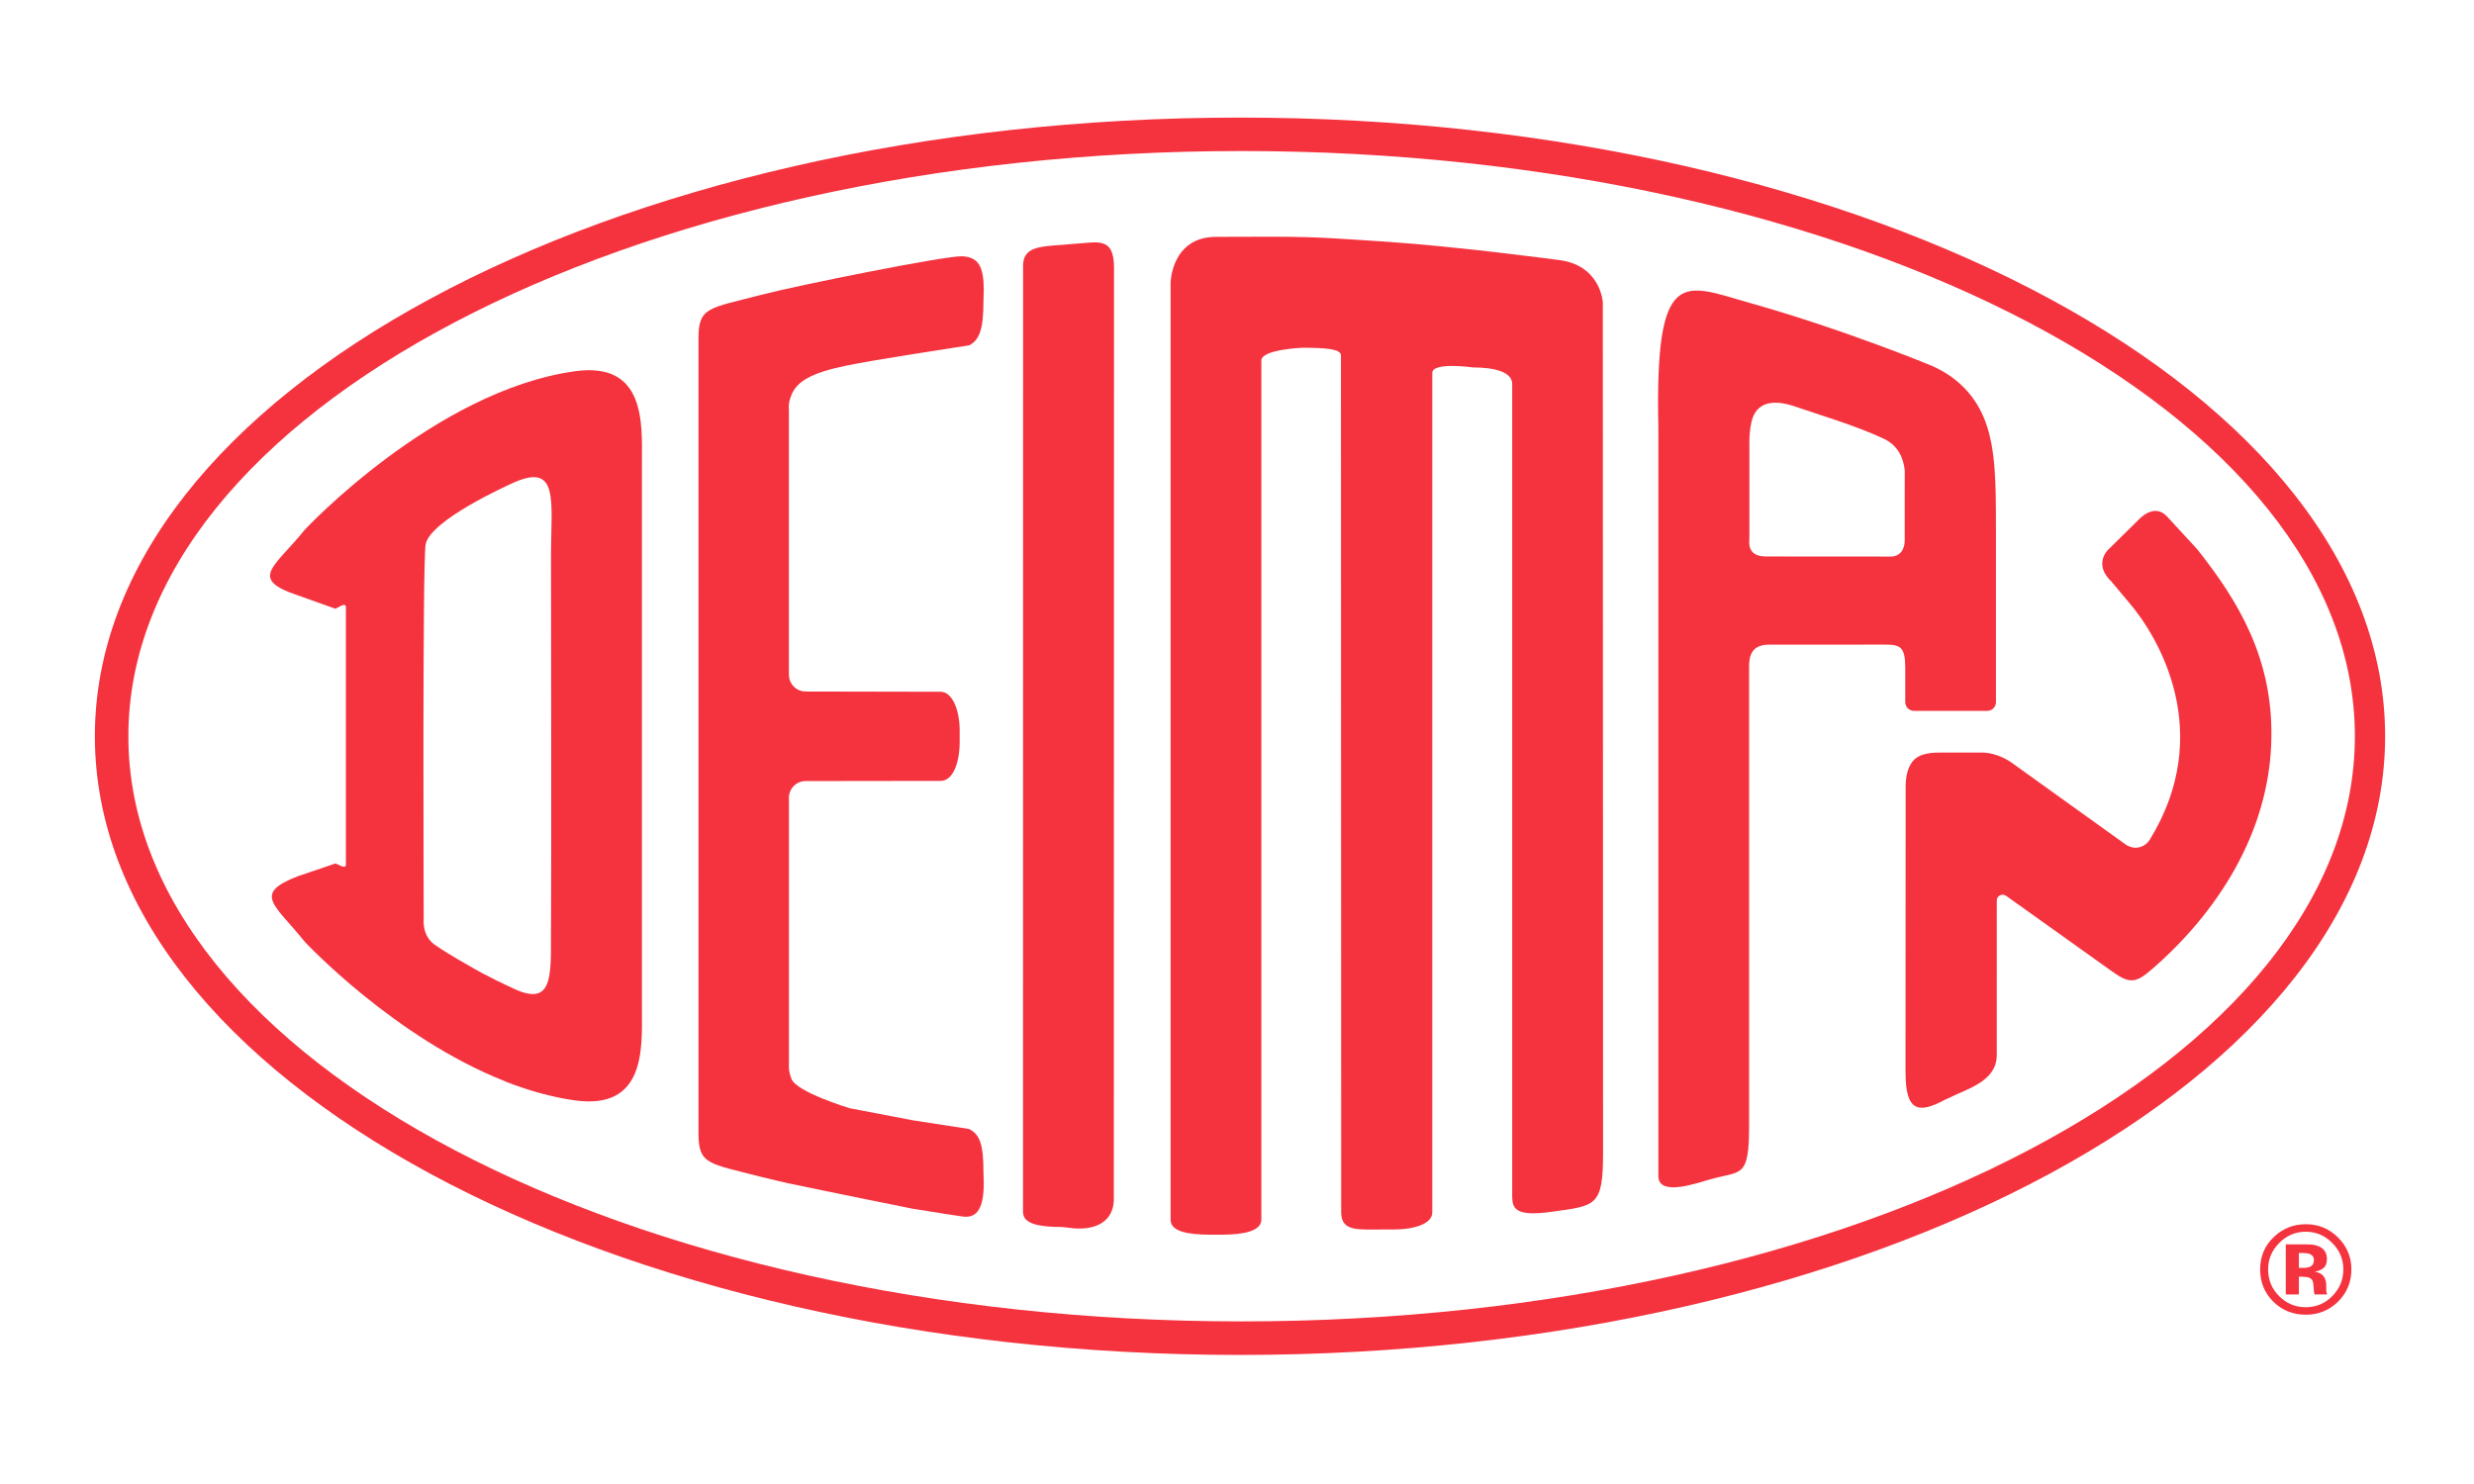
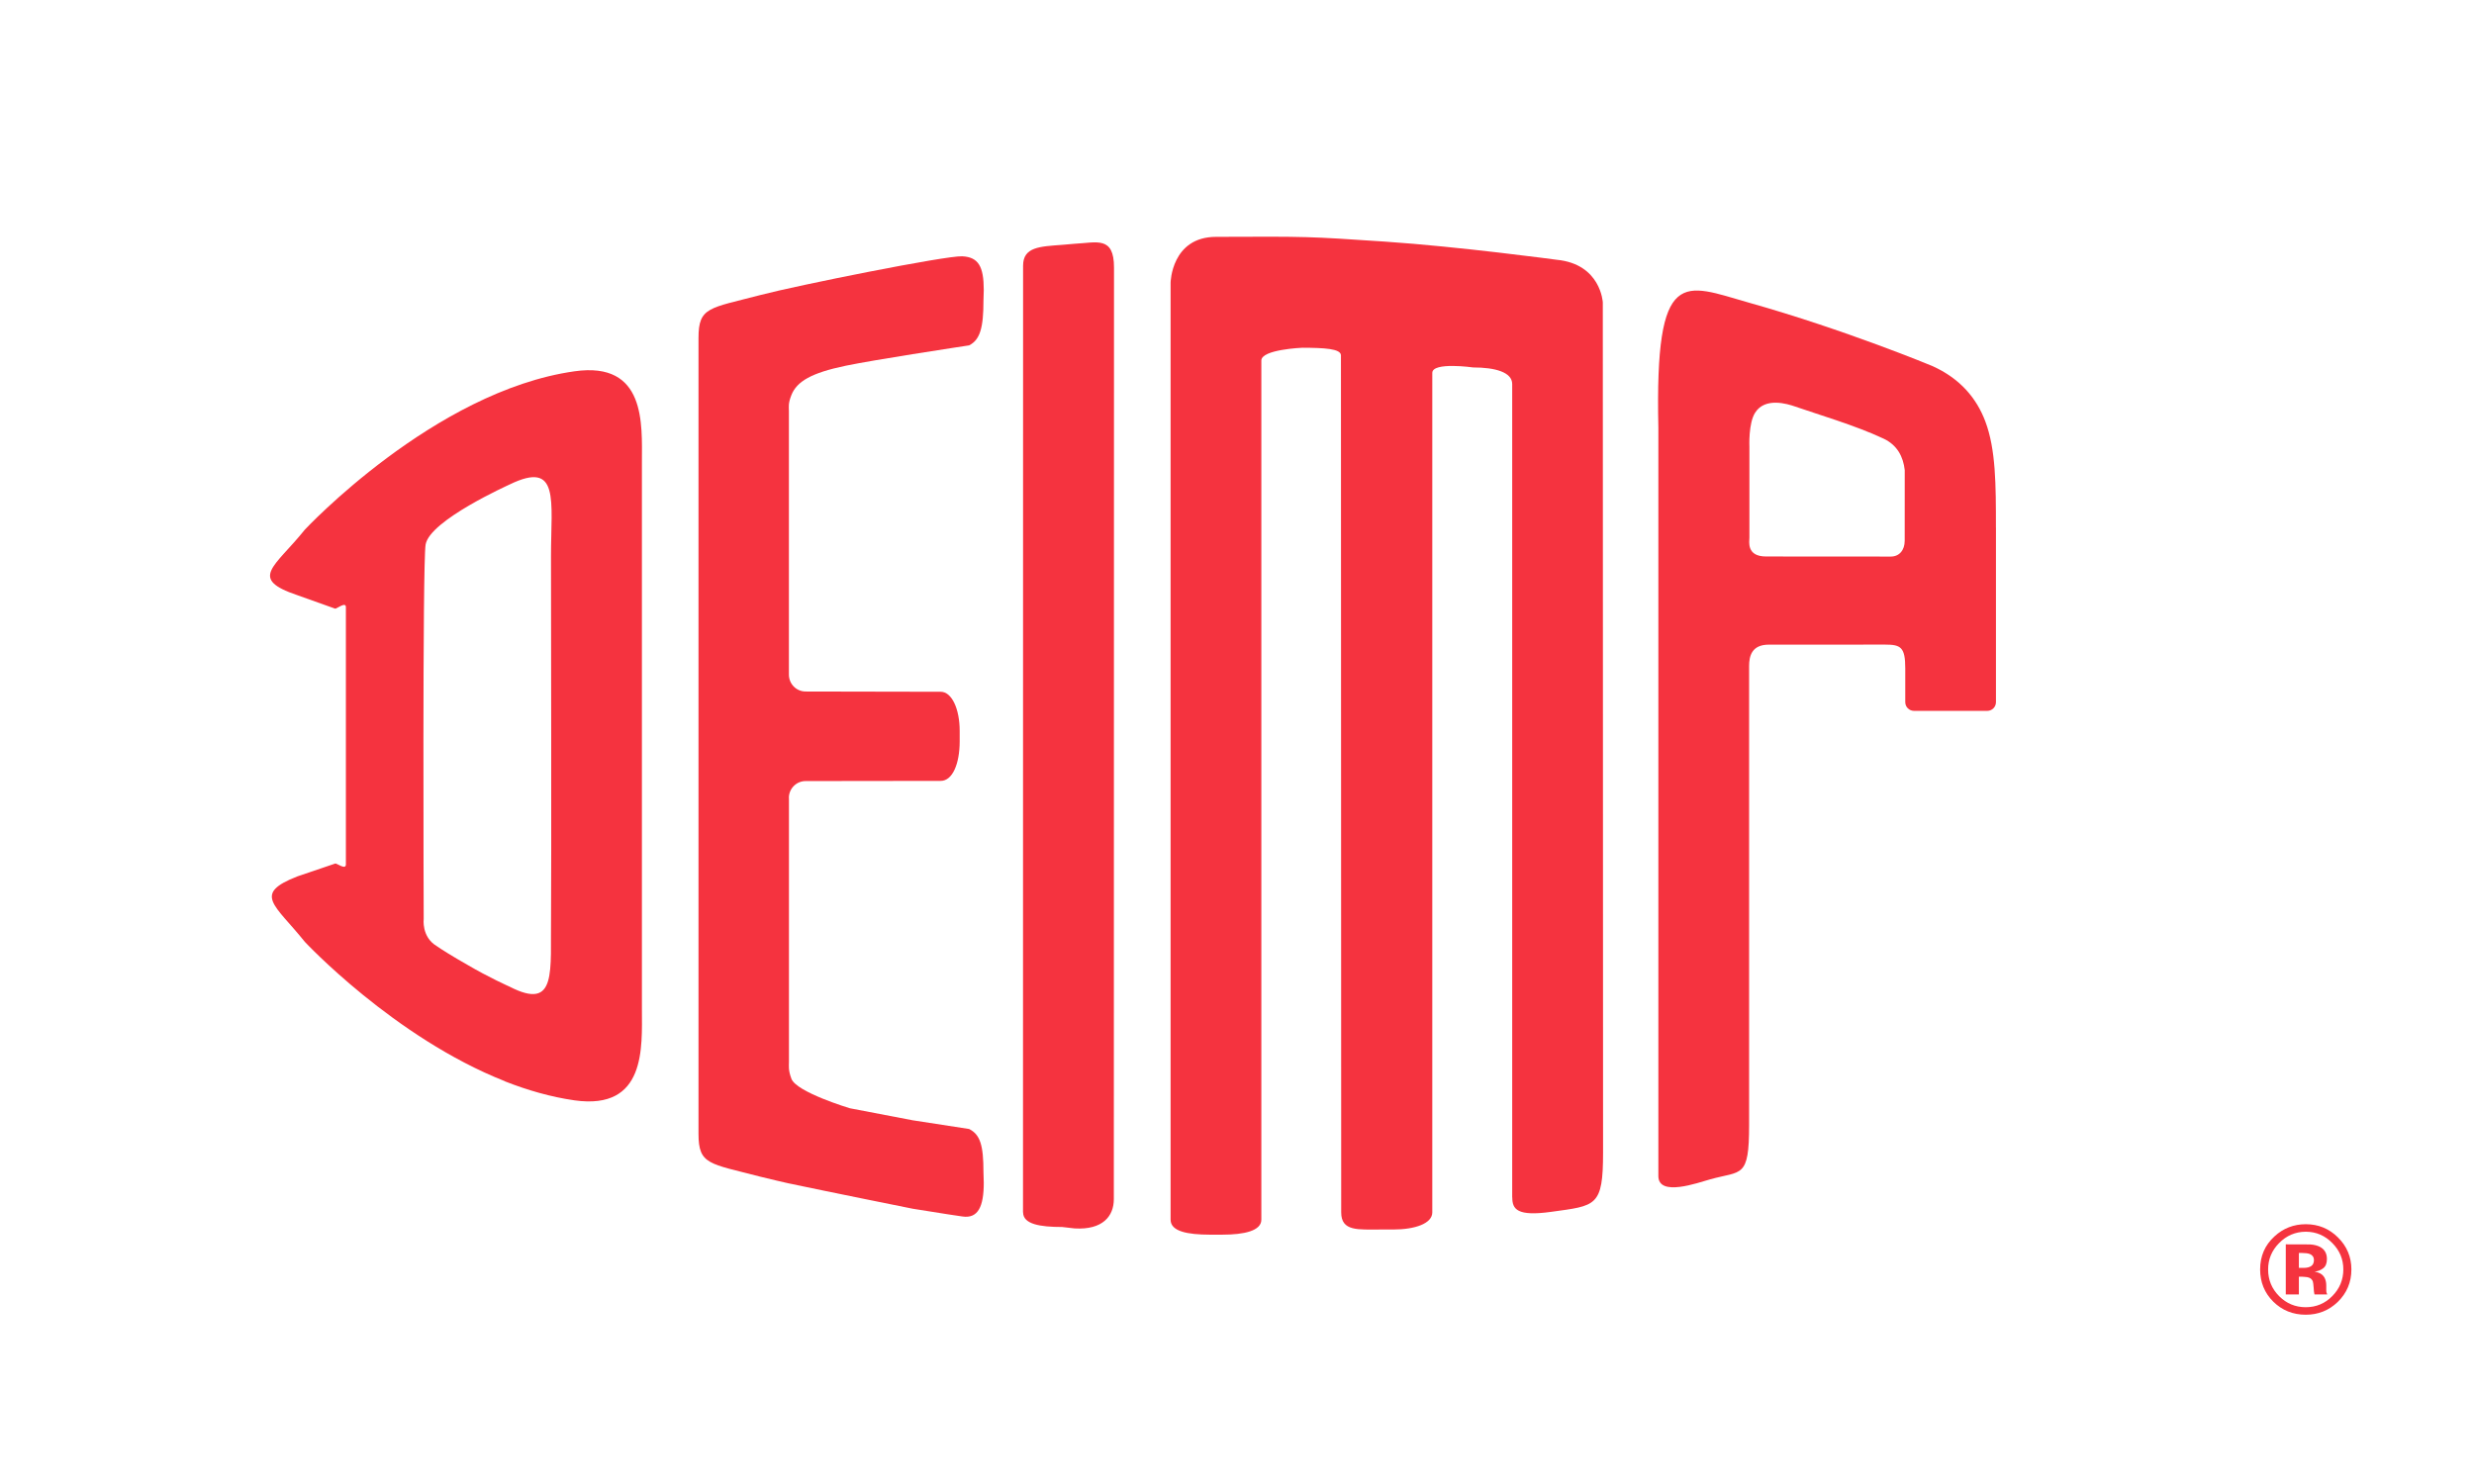
<svg xmlns="http://www.w3.org/2000/svg" xml:space="preserve" style="enable-background:new 0 0 570.06 342.03;" viewBox="0 0 570.06 342.03" y="0px" x="0px" id="Capa_1" version="1.1">
  <style type="text/css">
	.st0{fill:#F5333F;}
	.st1{fill-rule:evenodd;clip-rule:evenodd;fill:#F5333F;}
</style>
  <path d="M532.24,289.03c-0.43-0.16-1.01-0.24-1.78-0.24h-0.75v3.43h1.19c0.72,0,1.28-0.16,1.68-0.44  c0.4-0.29,0.6-0.75,0.6-1.4C533.17,289.74,532.85,289.29,532.24,289.03z M526.69,298.36V286.8c0.72,0,1.81,0,3.23,0.01  c1.44,0,2.25,0,2.4,0.01c0.92,0.06,1.67,0.26,2.3,0.59c1.03,0.57,1.55,1.49,1.55,2.77c0,0.97-0.27,1.67-0.83,2.11  c-0.55,0.44-1.21,0.71-2.01,0.79c0.73,0.15,1.28,0.36,1.65,0.66c0.68,0.53,1.04,1.39,1.04,2.57v1.03c0,0.12,0,0.23,0.02,0.34  c0,0.12,0.04,0.23,0.08,0.34l0.12,0.32h-2.94c-0.1-0.36-0.15-0.89-0.19-1.6c-0.06-0.69-0.1-1.16-0.19-1.41  c-0.16-0.4-0.45-0.69-0.86-0.85c-0.22-0.1-0.59-0.16-1.03-0.18l-0.69-0.05h-0.63v4.09H526.69 M525.14,286.52  c-1.68,1.7-2.52,3.73-2.52,6.06c0,2.42,0.85,4.47,2.55,6.17c1.69,1.69,3.74,2.54,6.12,2.54c2.4,0,4.44-0.86,6.11-2.56  c1.7-1.72,2.55-3.77,2.55-6.16c0-2.33-0.84-4.35-2.53-6.06c-1.7-1.74-3.74-2.62-6.14-2.62  C528.89,283.91,526.84,284.78,525.14,286.52 M538.66,300.08c-2.04,1.96-4.5,2.94-7.36,2.94c-2.96,0-5.46-1.01-7.49-3.01  c-2.02-2.01-3.03-4.49-3.03-7.43c0-3.05,1.09-5.58,3.29-7.6c2.04-1.89,4.46-2.82,7.23-2.82c2.9,0,5.37,1.01,7.42,3.05  c2.05,2.03,3.09,4.5,3.09,7.37C541.81,295.55,540.75,298.04,538.66,300.08" class="st0" />
-   <path d="M29.58,169.7c0-74.51,114.84-134.89,256.5-134.89c141.67,0,256.53,60.38,256.53,134.89  c0,74.48-114.86,134.86-256.53,134.86C144.42,304.56,29.58,244.18,29.58,169.7z M285.71,312.29c145.71,0,263.87-63.85,263.87-142.59  c0-78.77-118.16-142.6-263.87-142.6c-145.73,0-263.85,63.83-263.85,142.6C21.86,248.44,139.98,312.29,285.71,312.29z" class="st0" />
  <path d="M126.97,210.94c-0.21,12.93,1.52,22.13-9.52,16.48c-0.05-0.02-4.92-2.19-9.77-5.06l0,0  c-3.3-1.86-6.23-3.71-7.04-4.3c-3.55-2.09-3.01-6.27-3.01-6.27s-0.31-81.9,0.44-86.28c0.95-5.61,19.29-13.79,19.37-13.85  c11.61-5.63,9.52,3.64,9.52,16.48C126.97,134.3,127.07,203.84,126.97,210.94z M147.91,232.69c0,0,0-117.62,0-126.23  c0-8.6,1.03-23.24-15.54-20.88c-32.34,4.57-62.14,36.51-62.14,36.51c-6.93,8.65-13.07,11.27-1.68,15.1l0,0l8.69,3.1  c0.32,0.05,2.46-1.69,2.46-0.36v59.31c0,1.33-2.09-0.27-2.42-0.22l-8.72,2.96c-10.45,4.07-5.25,6.45,1.68,15.1  c0,0,20.56,22.04,46.07,32.11l0.08,0.06c5.17,2.03,10.54,3.58,15.98,4.36c16.57,2.34,15.54-12.28,15.54-20.9V232.69" class="st1" />
  <path d="M348.44,275.99l0.02,0c0,2.74,1.15,4.4,8.95,3.32c10.37-1.44,11.97-1.14,11.97-13.73L369.32,69.7  c0,0-0.43-8.85-10.64-9.83c0,0-22.44-3.03-39.65-4.19c-17.73-1.18-17.51-1.18-38.83-1.09c-10.28,0.02-10.47,10.53-10.47,10.53  v215.99v0.01c0,2.73,3.96,3.43,9.01,3.45h2.9c5.03,0,9-0.88,9-3.45V83.09c0-2.56,9.44-2.94,9.44-2.94c5.05,0.02,8.9,0.2,8.9,1.76  l0.06,196.32v1.2c0,4.46,3.96,3.93,9.02,3.95h2.96c5.04,0,9.01-1.38,9.01-3.95v-7.24V85.94c0-2.58,9.41-1.25,9.41-1.25  c5.05,0,9,1.08,9,3.82L348.44,275.99" class="st1" />
  <path d="M256.65,276.38c0,3.9-2.54,7.13-9.03,6.75l-2.88-0.33c-5.05,0-9-0.63-9-3.38l-0.02,0v-5.13l0.02-213.07  c0-4.33,3.9-4.4,9-4.79l2.92-0.25c5.05-0.25,9.03-1.84,9.03,5.48v0.01L256.65,276.38z" class="st1" />
-   <path d="M460.1,207.44c0.05-0.7,0.67-1.22,1.36-1.22c0.3,0,0.59,0.1,0.79,0.25l23.89,17.05c4.31,3.15,5.71,3.33,9.56,0  c14.8-12.78,27.47-31.47,27.68-53.8c0.19-17.9-7.35-30.86-17.09-43.12l-6.85-7.44c-3.06-3.49-6.64,0.61-6.64,0.61l-7.02,6.91  c0,0-3.57,3.29,0.77,7.4l3.89,4.64c7.38,8.54,19.8,30.49,4.97,54.72v-0.01c-0.67,1.17-1.95,1.96-3.39,1.96c-1,0-2.06-0.63-2.06-0.63  l-26.55-19.06c0,0-3.08-2.25-6.77-2.25h-9.74c-2.94,0.02-5.04,0.52-6.25,2.1c-1.19,1.65-1.57,3.54-1.55,6.21l-0.03,65.5l0.01,0.01  c0,9.03,3.08,9.42,9.02,6.23l2.88-1.33c4.79-2.03,9.12-4.14,9.12-9L460.1,207.44z" class="st1" />
  <path d="M181.77,183.91c0-2.14,1.72-3.89,3.86-3.89l31.11-0.04h0.02c2.74,0,4.35-3.97,4.37-9.02v-2.51  c0-5.04-1.81-9.01-4.37-9.01l-31.12-0.06c-2.14,0-3.86-1.74-3.86-3.9v-60.8c0-0.92-0.21-1.66,0.59-3.66  c1.24-3.08,4.51-5.06,12.47-6.72c3.32-0.69,9.6-1.74,15.42-2.67c6.84-1.09,13.04-2.03,13.04-2.03c2.55-1.27,3.31-4.15,3.31-10.29  l0.07-2.48c0-5.45-1.26-7.58-4.96-7.76c-3.72-0.19-38.02,6.7-46.48,8.92c-11.82,3.1-14.29,2.72-14.29,9.89c0,5.39,0,170.67,0,170.67  c0,7.28,0,11.93,0,12.77c0,7.17,2.47,6.81,14.27,9.89c1.46,0.39,6.39,1.51,6.39,1.51c10.04,2.12,28.71,5.87,28.71,5.87  c6.58,1.09,11.4,1.78,11.4,1.78c3.67,0.57,4.96-2.32,4.96-7.76l-0.07-2.48c0-6.15-0.75-8.64-3.31-9.92l-13.02-2.01l-14.47-2.77  c0,0-12.33-3.7-13.46-6.81c-0.75-2.01-0.56-2.95-0.56-3.86V183.91z" class="st1" />
  <path d="M438.88,124.63c0,2.2-1.26,3.65-3.21,3.65l-28.73-0.02c-4.59,0-3.84-3.47-3.84-4.38v-20.9  c0,0-0.26-5.47,1.34-7.9c2.29-3.57,7.4-2.01,9.17-1.39c5.09,1.78,13.86,4.33,20.41,7.41c3.15,1.48,4.53,4.17,4.87,7.26  L438.88,124.63z M459.9,121.56c0-9.77,0-17.98-2.46-24.48c-1.97-5.22-5.73-9.83-12.22-12.73c0,0-19.97-8.32-42.26-14.6  c-14.96-4.22-21.67-8.87-20.84,28.81c0,0,0,167.6,0,172.49c0,4.88,9.12,1.55,11.96,0.76c7.22-2.03,8.95-0.11,8.95-12.46  c0-1.57,0-105.84,0-105.84c0-2.29,0.6-4.93,4.53-4.93l26.85-0.01c3.56,0,4.6,0.6,4.6,5.45v7.8c0,1.13,0.91,2.02,2.02,2.02h16.87  c1.11,0,2.01-0.89,2.01-2.02V121.56" class="st0" />
</svg>